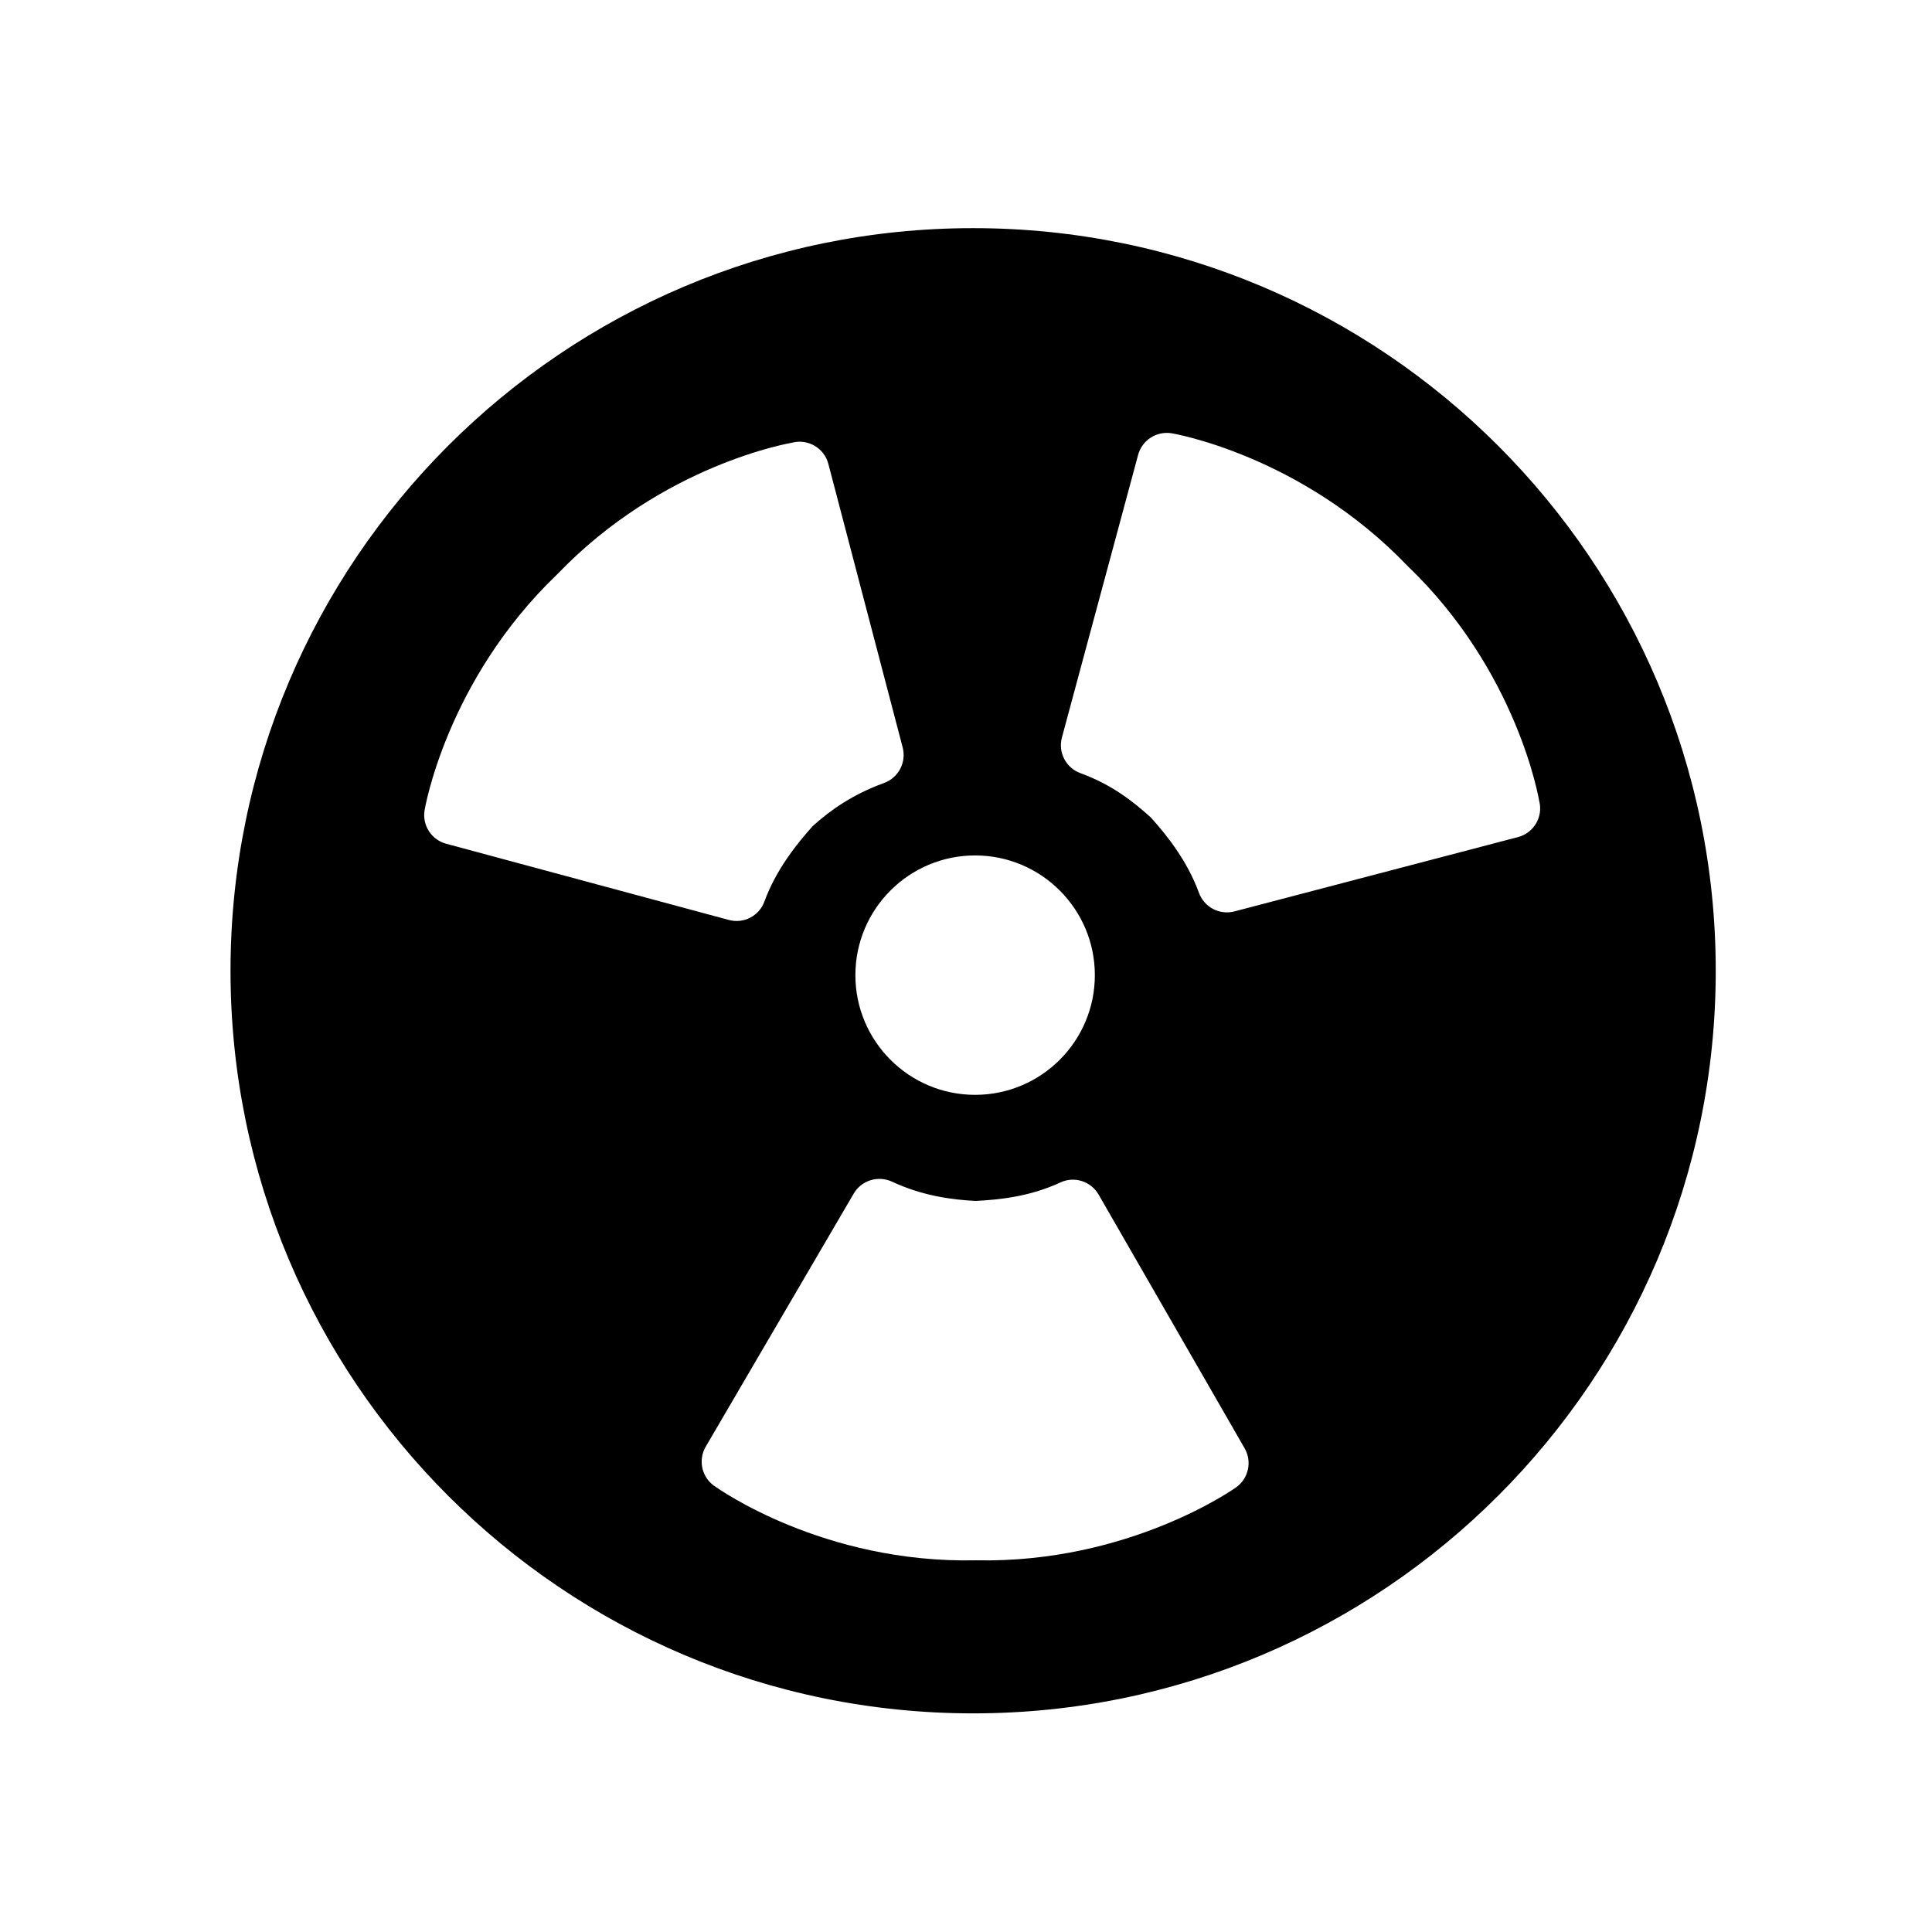
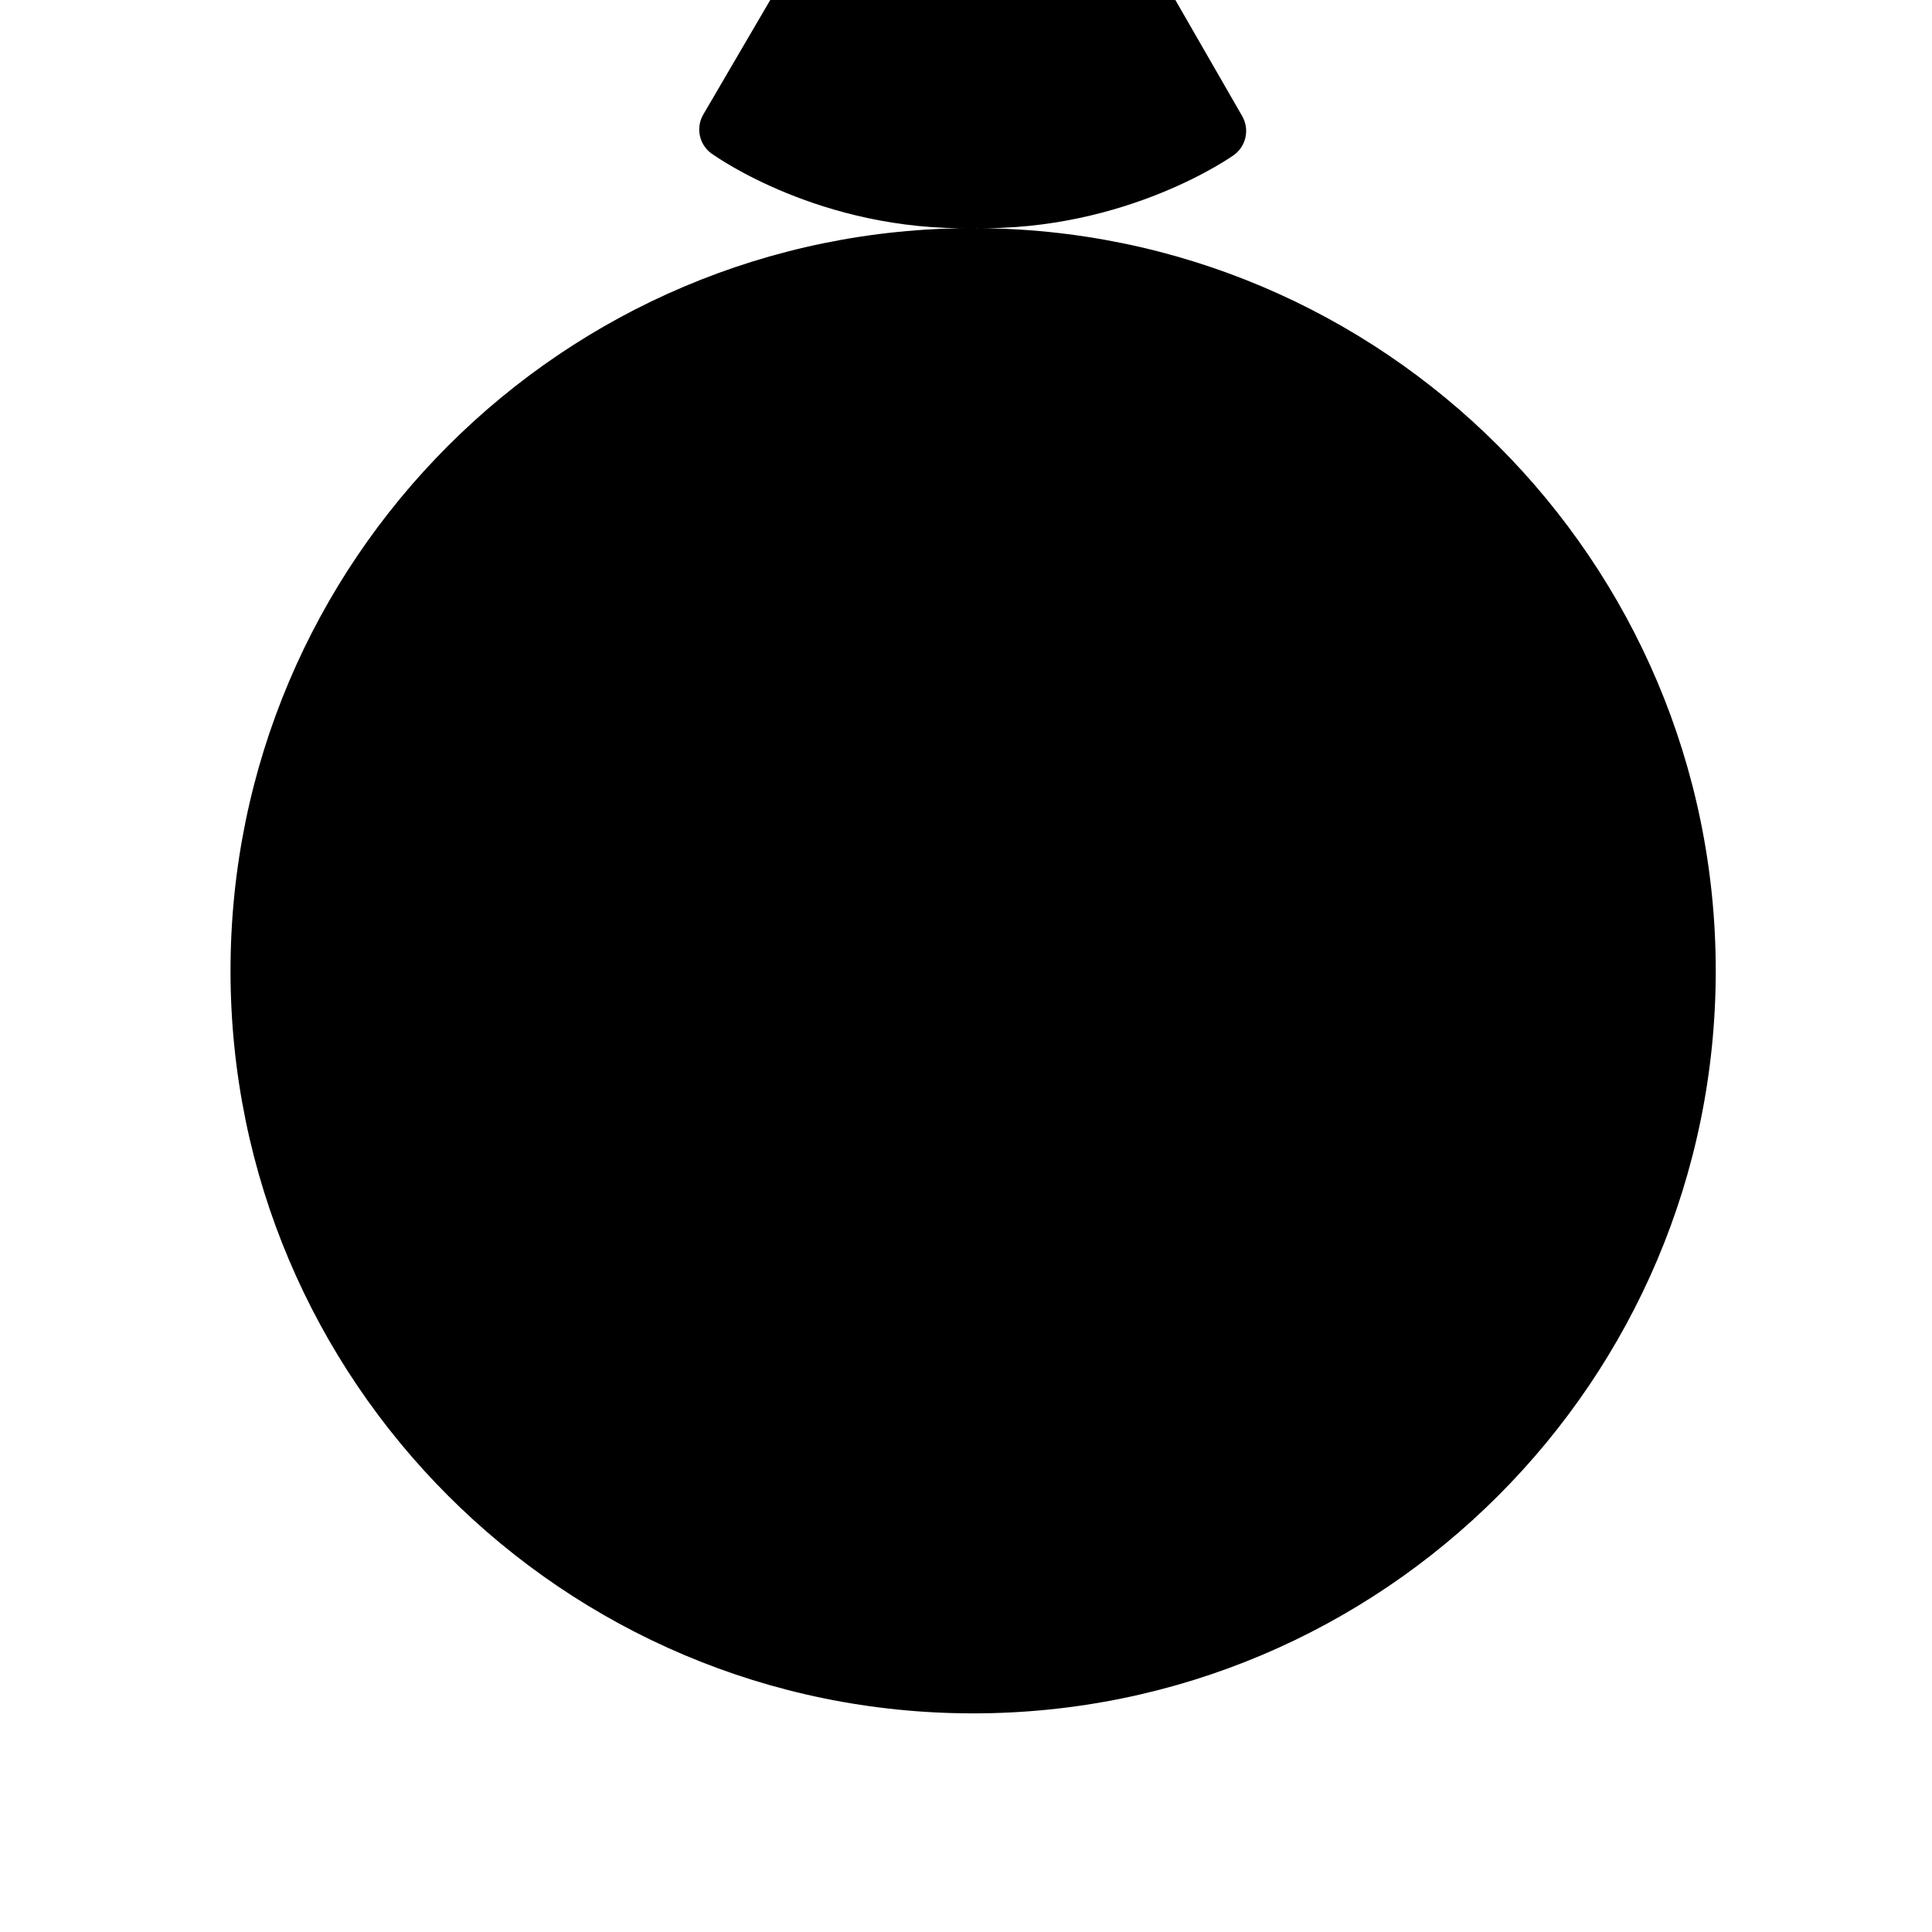
<svg xmlns="http://www.w3.org/2000/svg" fill="#000000" width="800px" height="800px" version="1.1" viewBox="144 144 512 512">
-   <path d="m401.89 204.46c-108.62 0-196.8 88.184-196.8 196.8 0 108.62 88.184 196.8 196.8 196.8 108.62 0 196.8-88.184 196.8-196.8 0-108.62-88.184-196.8-196.8-196.8zm0.645 353.04c-40.508 0.867-68.457-19.207-68.77-19.398-3.699-2.219-4.914-7.008-2.738-10.723l39.219-67.07c2.047-3.496 6.438-4.863 10.125-3.164 8.062 3.762 15.793 4.785 22.168 5.117 6.406-0.332 14.391-1.148 22.465-4.894 3.699-1.73 8.109-0.332 10.141 3.211l38.699 67.242c2.016 3.527 1.039 7.996-2.266 10.344 0 0-28.184 20.215-69.039 19.332zm-0.125-186.8c-17.508 0-31.723 14.219-31.723 31.723 0 17.508 14.219 31.723 31.723 31.723 17.523 0 31.738-14.219 31.738-31.723 0-17.508-14.219-31.723-31.738-31.723zm-110.74-74.5c28.023-29.254 61.984-34.809 62.348-34.906 4.172-1.039 8.422 1.48 9.508 5.652l19.695 75.145c1.023 3.938-1.102 7.996-4.914 9.398-8.328 3.039-14.152 7.133-18.879 11.383-4.328 4.801-9.777 11.637-12.848 20.027-1.387 3.84-5.496 5.969-9.43 4.894l-74.926-20.199c-3.906-1.055-6.375-4.914-5.699-8.895 0 0 5.637-34.227 35.141-62.504zm157.3 64.426c-4.707-4.25-10.328-8.691-18.641-11.73-3.84-1.402-5.969-5.496-4.914-9.445l20.199-74.91c1.055-3.906 4.914-6.375 8.91-5.715 0 0 34.227 5.652 62.488 35.156 29.254 28.023 34.824 61.984 34.906 62.348 1.055 4.172-1.465 8.422-5.637 9.508l-75.145 19.695c-3.938 1.023-7.996-1.102-9.398-4.914-3.055-8.406-8.438-15.191-12.77-19.996z" fill-rule="evenodd" />
+   <path d="m401.89 204.46c-108.62 0-196.8 88.184-196.8 196.8 0 108.62 88.184 196.8 196.8 196.8 108.62 0 196.8-88.184 196.8-196.8 0-108.62-88.184-196.8-196.8-196.8zc-40.508 0.867-68.457-19.207-68.77-19.398-3.699-2.219-4.914-7.008-2.738-10.723l39.219-67.07c2.047-3.496 6.438-4.863 10.125-3.164 8.062 3.762 15.793 4.785 22.168 5.117 6.406-0.332 14.391-1.148 22.465-4.894 3.699-1.73 8.109-0.332 10.141 3.211l38.699 67.242c2.016 3.527 1.039 7.996-2.266 10.344 0 0-28.184 20.215-69.039 19.332zm-0.125-186.8c-17.508 0-31.723 14.219-31.723 31.723 0 17.508 14.219 31.723 31.723 31.723 17.523 0 31.738-14.219 31.738-31.723 0-17.508-14.219-31.723-31.738-31.723zm-110.74-74.5c28.023-29.254 61.984-34.809 62.348-34.906 4.172-1.039 8.422 1.48 9.508 5.652l19.695 75.145c1.023 3.938-1.102 7.996-4.914 9.398-8.328 3.039-14.152 7.133-18.879 11.383-4.328 4.801-9.777 11.637-12.848 20.027-1.387 3.84-5.496 5.969-9.43 4.894l-74.926-20.199c-3.906-1.055-6.375-4.914-5.699-8.895 0 0 5.637-34.227 35.141-62.504zm157.3 64.426c-4.707-4.25-10.328-8.691-18.641-11.73-3.84-1.402-5.969-5.496-4.914-9.445l20.199-74.91c1.055-3.906 4.914-6.375 8.91-5.715 0 0 34.227 5.652 62.488 35.156 29.254 28.023 34.824 61.984 34.906 62.348 1.055 4.172-1.465 8.422-5.637 9.508l-75.145 19.695c-3.938 1.023-7.996-1.102-9.398-4.914-3.055-8.406-8.438-15.191-12.77-19.996z" fill-rule="evenodd" />
</svg>